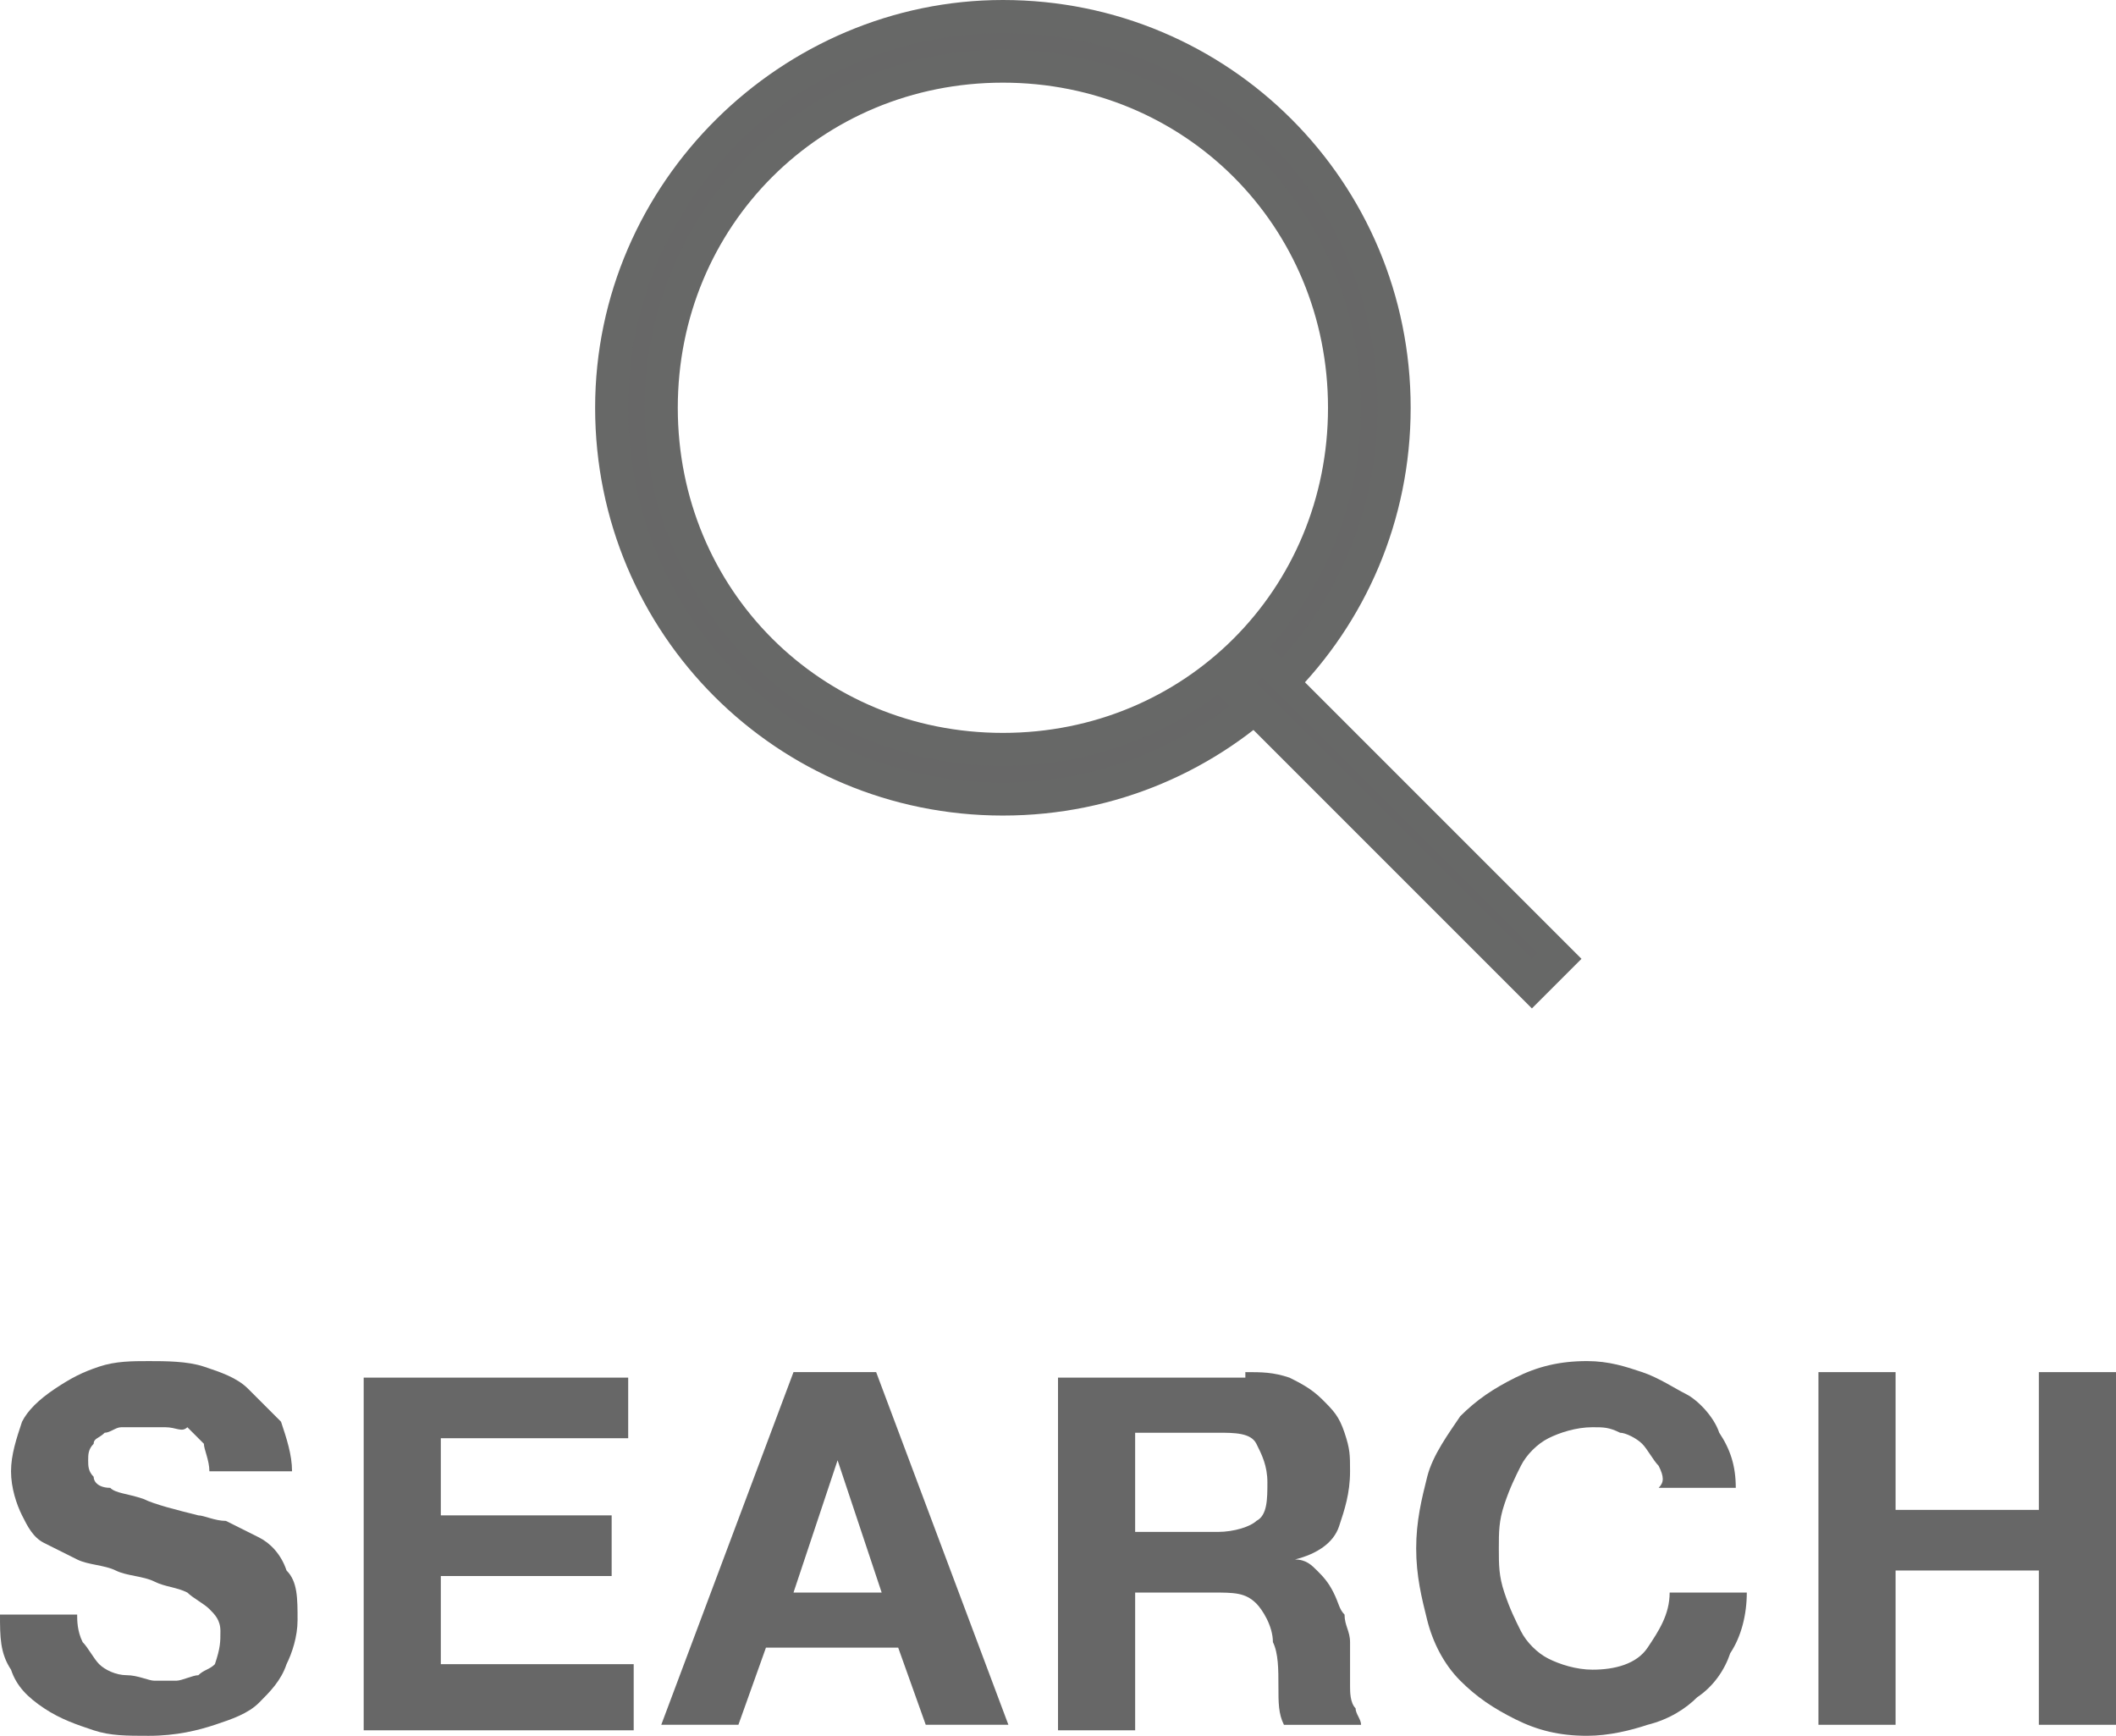
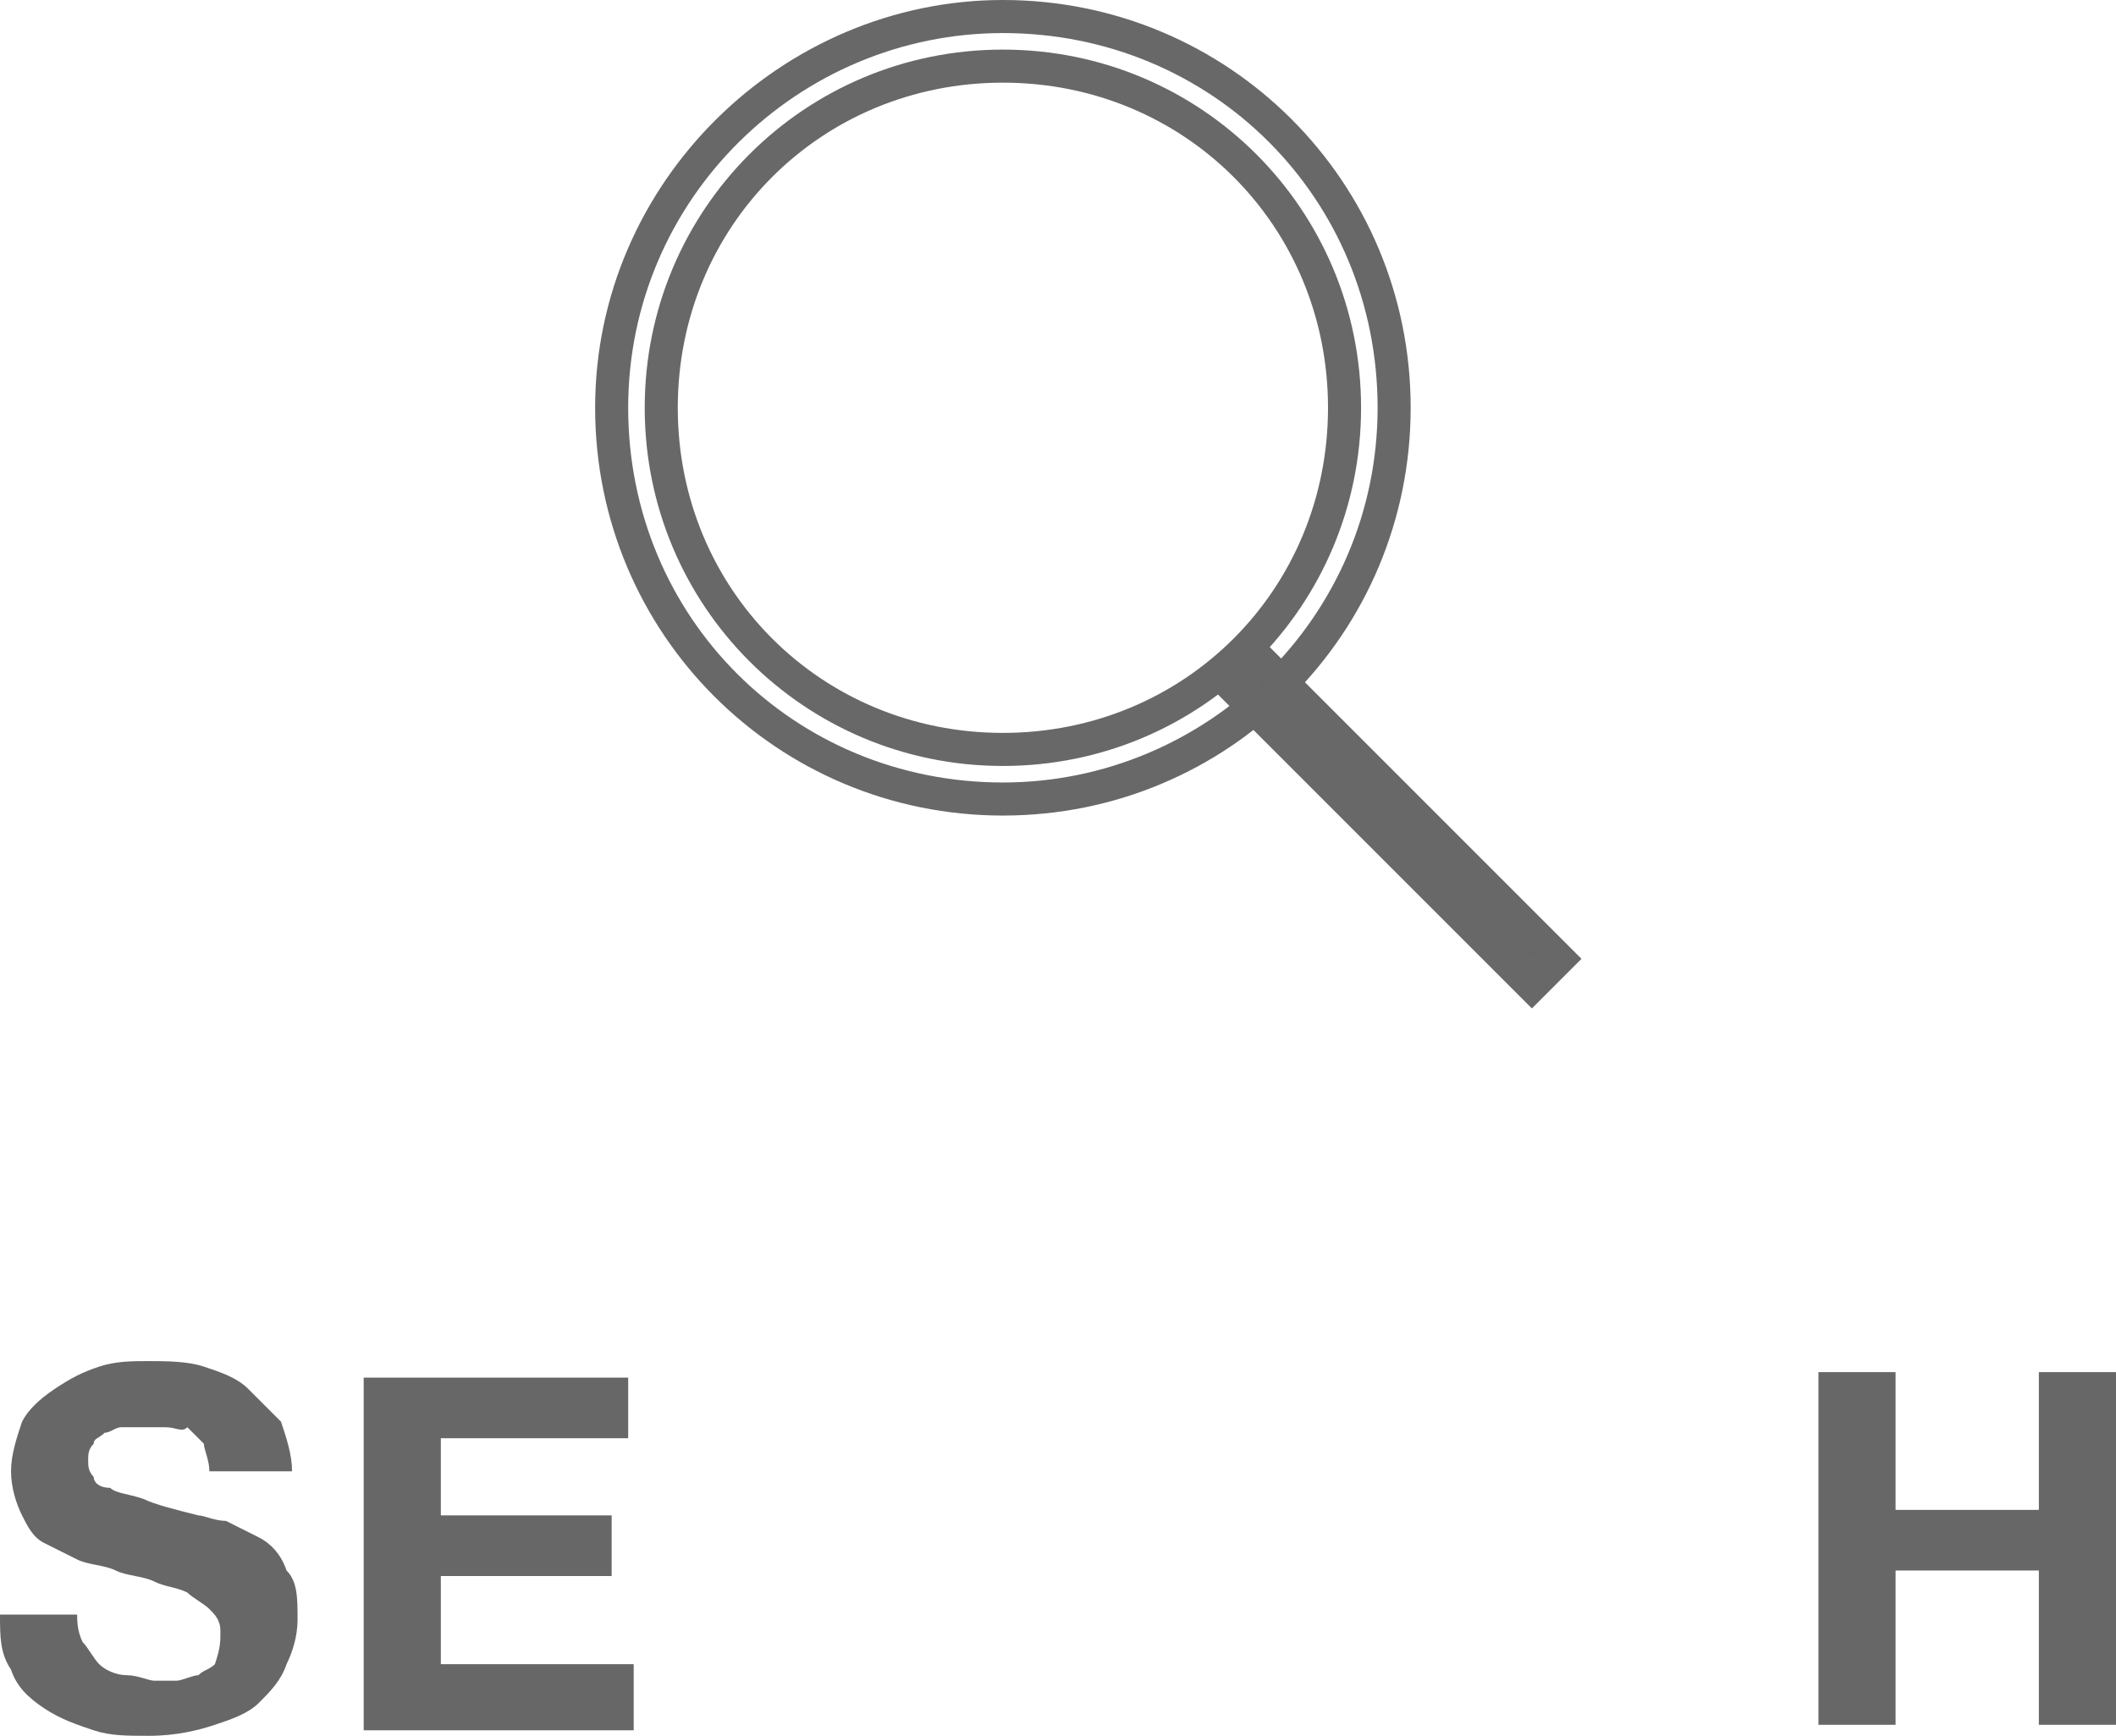
<svg xmlns="http://www.w3.org/2000/svg" version="1.1" id="Layer_1" x="0px" y="0px" viewBox="0 0 38.4 31.5" style="enable-background:new 0 0 38.4 31.5;" xml:space="preserve">
  <style type="text/css">
	.st0{fill:#676767;}
	.st1{fill:#676867;}
</style>
  <g>
    <path class="st0" d="M1.5,29.8c0.1,0.1,0.2,0.3,0.3,0.4c0.1,0.1,0.3,0.2,0.5,0.2c0.2,0,0.4,0.1,0.5,0.1c0.1,0,0.3,0,0.4,0   s0.3-0.1,0.4-0.1c0.1-0.1,0.2-0.1,0.3-0.2C4,29.9,4,29.8,4,29.6c0-0.2-0.1-0.3-0.2-0.4c-0.1-0.1-0.3-0.2-0.4-0.3   c-0.2-0.1-0.4-0.1-0.6-0.2c-0.2-0.1-0.5-0.1-0.7-0.2c-0.2-0.1-0.5-0.1-0.7-0.2S1,28.1,0.8,28c-0.2-0.1-0.3-0.3-0.4-0.5   c-0.1-0.2-0.2-0.5-0.2-0.8c0-0.3,0.1-0.6,0.2-0.9c0.1-0.2,0.3-0.4,0.6-0.6s0.5-0.3,0.8-0.4c0.3-0.1,0.6-0.1,0.9-0.1   c0.3,0,0.7,0,1,0.1c0.3,0.1,0.6,0.2,0.8,0.4c0.2,0.2,0.4,0.4,0.6,0.6c0.1,0.3,0.2,0.6,0.2,0.9H3.8c0-0.2-0.1-0.4-0.1-0.5   c-0.1-0.1-0.2-0.2-0.3-0.3C3.3,26,3.2,25.9,3,25.9c-0.1,0-0.3,0-0.5,0c-0.1,0-0.2,0-0.3,0C2.1,25.9,2,26,1.9,26   c-0.1,0.1-0.2,0.1-0.2,0.2c-0.1,0.1-0.1,0.2-0.1,0.3c0,0.1,0,0.2,0.1,0.3c0,0.1,0.1,0.2,0.3,0.2c0.1,0.1,0.3,0.1,0.6,0.2   c0.2,0.1,0.6,0.2,1,0.3c0.1,0,0.3,0.1,0.5,0.1c0.2,0.1,0.4,0.2,0.6,0.3c0.2,0.1,0.4,0.3,0.5,0.6c0.2,0.2,0.2,0.5,0.2,0.9   c0,0.3-0.1,0.6-0.2,0.8c-0.1,0.3-0.3,0.5-0.5,0.7c-0.2,0.2-0.5,0.3-0.8,0.4s-0.7,0.2-1.2,0.2c-0.4,0-0.7,0-1-0.1s-0.6-0.2-0.9-0.4   c-0.3-0.2-0.5-0.4-0.6-0.7c-0.2-0.3-0.2-0.6-0.2-1h1.4C1.4,29.4,1.4,29.6,1.5,29.8z" />
    <path class="st0" d="M11.4,24.9v1.2H8v1.4h3.1v1.1H8v1.6h3.5v1.2H6.6v-6.4H11.4z" />
-     <path class="st0" d="M15.9,24.9l2.4,6.4h-1.5l-0.5-1.4h-2.4l-0.5,1.4H12l2.4-6.4H15.9z M16,28.9l-0.8-2.4h0l-0.8,2.4H16z" />
-     <path class="st0" d="M22.6,24.9c0.3,0,0.5,0,0.8,0.1c0.2,0.1,0.4,0.2,0.6,0.4c0.2,0.2,0.3,0.3,0.4,0.6s0.1,0.4,0.1,0.7   c0,0.4-0.1,0.7-0.2,1s-0.4,0.5-0.8,0.6v0c0.2,0,0.3,0.1,0.4,0.2c0.1,0.1,0.2,0.2,0.3,0.4s0.1,0.3,0.2,0.4c0,0.2,0.1,0.3,0.1,0.5   c0,0.1,0,0.2,0,0.4c0,0.1,0,0.3,0,0.4c0,0.1,0,0.3,0.1,0.4c0,0.1,0.1,0.2,0.1,0.3h-1.4c-0.1-0.2-0.1-0.4-0.1-0.7   c0-0.3,0-0.6-0.1-0.8c0-0.3-0.2-0.6-0.3-0.7c-0.2-0.2-0.4-0.2-0.8-0.2h-1.4v2.5h-1.4v-6.4H22.6z M22.1,27.8c0.3,0,0.6-0.1,0.7-0.2   c0.2-0.1,0.2-0.4,0.2-0.7c0-0.3-0.1-0.5-0.2-0.7S22.4,26,22.1,26h-1.5v1.8H22.1z" />
-     <path class="st0" d="M30.1,26.6c-0.1-0.1-0.2-0.3-0.3-0.4c-0.1-0.1-0.3-0.2-0.4-0.2c-0.2-0.1-0.3-0.1-0.5-0.1   c-0.3,0-0.6,0.1-0.8,0.2c-0.2,0.1-0.4,0.3-0.5,0.5c-0.1,0.2-0.2,0.4-0.3,0.7c-0.1,0.3-0.1,0.5-0.1,0.8c0,0.3,0,0.5,0.1,0.8   c0.1,0.3,0.2,0.5,0.3,0.7c0.1,0.2,0.3,0.4,0.5,0.5c0.2,0.1,0.5,0.2,0.8,0.2c0.4,0,0.8-0.1,1-0.4s0.4-0.6,0.4-1h1.4   c0,0.4-0.1,0.8-0.3,1.1c-0.1,0.3-0.3,0.6-0.6,0.8c-0.2,0.2-0.5,0.4-0.9,0.5c-0.3,0.1-0.7,0.2-1.1,0.2c-0.5,0-0.9-0.1-1.3-0.3   c-0.4-0.2-0.7-0.4-1-0.7c-0.3-0.3-0.5-0.7-0.6-1.1c-0.1-0.4-0.2-0.8-0.2-1.3c0-0.5,0.1-0.9,0.2-1.3c0.1-0.4,0.4-0.8,0.6-1.1   c0.3-0.3,0.6-0.5,1-0.7c0.4-0.2,0.8-0.3,1.3-0.3c0.4,0,0.7,0.1,1,0.2c0.3,0.1,0.6,0.3,0.8,0.4s0.5,0.4,0.6,0.7   c0.2,0.3,0.3,0.6,0.3,1h-1.4C30.2,26.9,30.2,26.8,30.1,26.6z" />
    <path class="st0" d="M34.4,24.9v2.5H37v-2.5h1.4v6.4H37v-2.8h-2.6v2.8h-1.4v-6.4H34.4z" />
  </g>
  <g>
    <g>
-       <path class="st0" d="M18.2,14.5c-3.9,0-7.1-3.2-7.1-7.1s3.2-7.1,7.1-7.1c3.9,0,7.1,3.2,7.1,7.1S22.2,14.5,18.2,14.5z M18.2,1.2    C14.8,1.2,12,4,12,7.4s2.8,6.2,6.2,6.2c3.4,0,6.2-2.8,6.2-6.2S21.7,1.2,18.2,1.2z" />
      <path class="st1" d="M18.2,14.8c-4.1,0-7.4-3.3-7.4-7.4S14.2,0,18.2,0c4.1,0,7.4,3.3,7.4,7.4S22.3,14.8,18.2,14.8z M18.2,0.6    c-3.7,0-6.8,3-6.8,6.8s3,6.8,6.8,6.8c3.7,0,6.8-3,6.8-6.8S22,0.6,18.2,0.6z M18.2,13.9c-3.6,0-6.5-2.9-6.5-6.5s2.9-6.5,6.5-6.5    c3.6,0,6.5,2.9,6.5,6.5S21.8,13.9,18.2,13.9z M18.2,1.5c-3.3,0-5.9,2.6-5.9,5.9s2.6,5.9,5.9,5.9s5.9-2.6,5.9-5.9    S21.5,1.5,18.2,1.5z" />
    </g>
    <g>
      <rect x="25" y="11" transform="matrix(0.707 -0.707 0.707 0.707 -3.074 22.285)" class="st0" width="0.7" height="7.7" />
      <path class="st1" d="M27.8,18.3l-5.9-5.9l0.9-0.9l5.9,5.9L27.8,18.3z M22.8,12.4l5,5l0.1-0.1l-5-5L22.8,12.4z" />
    </g>
  </g>
</svg>